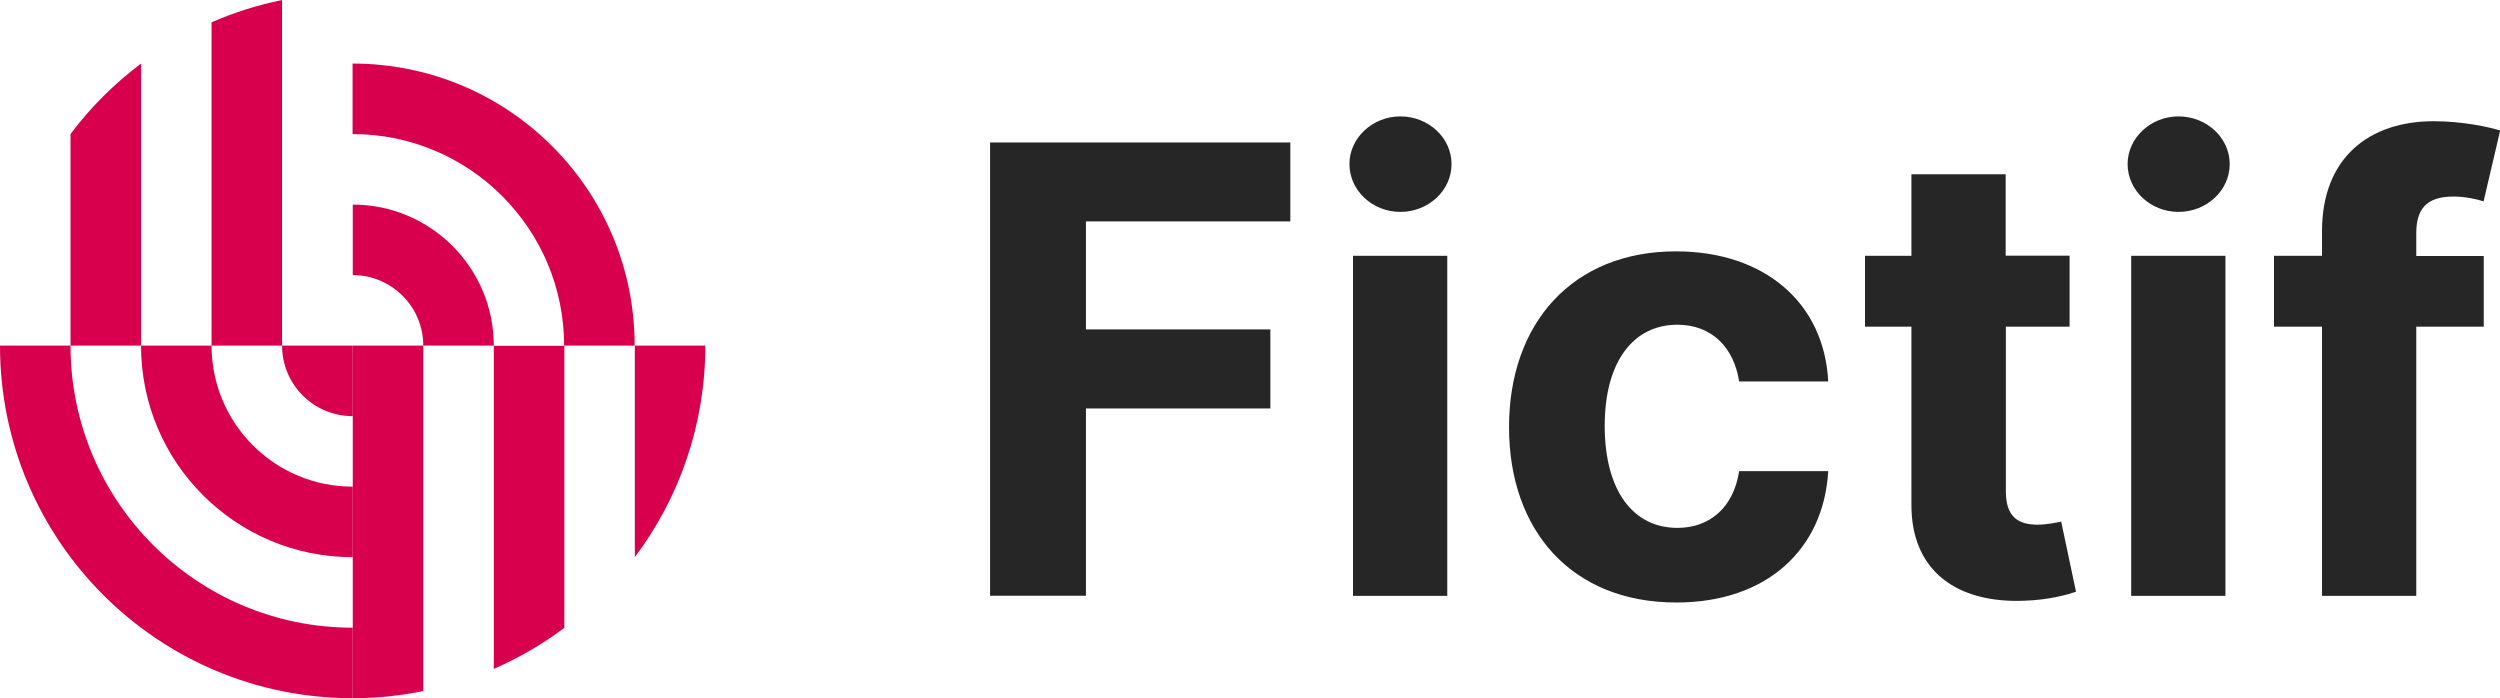
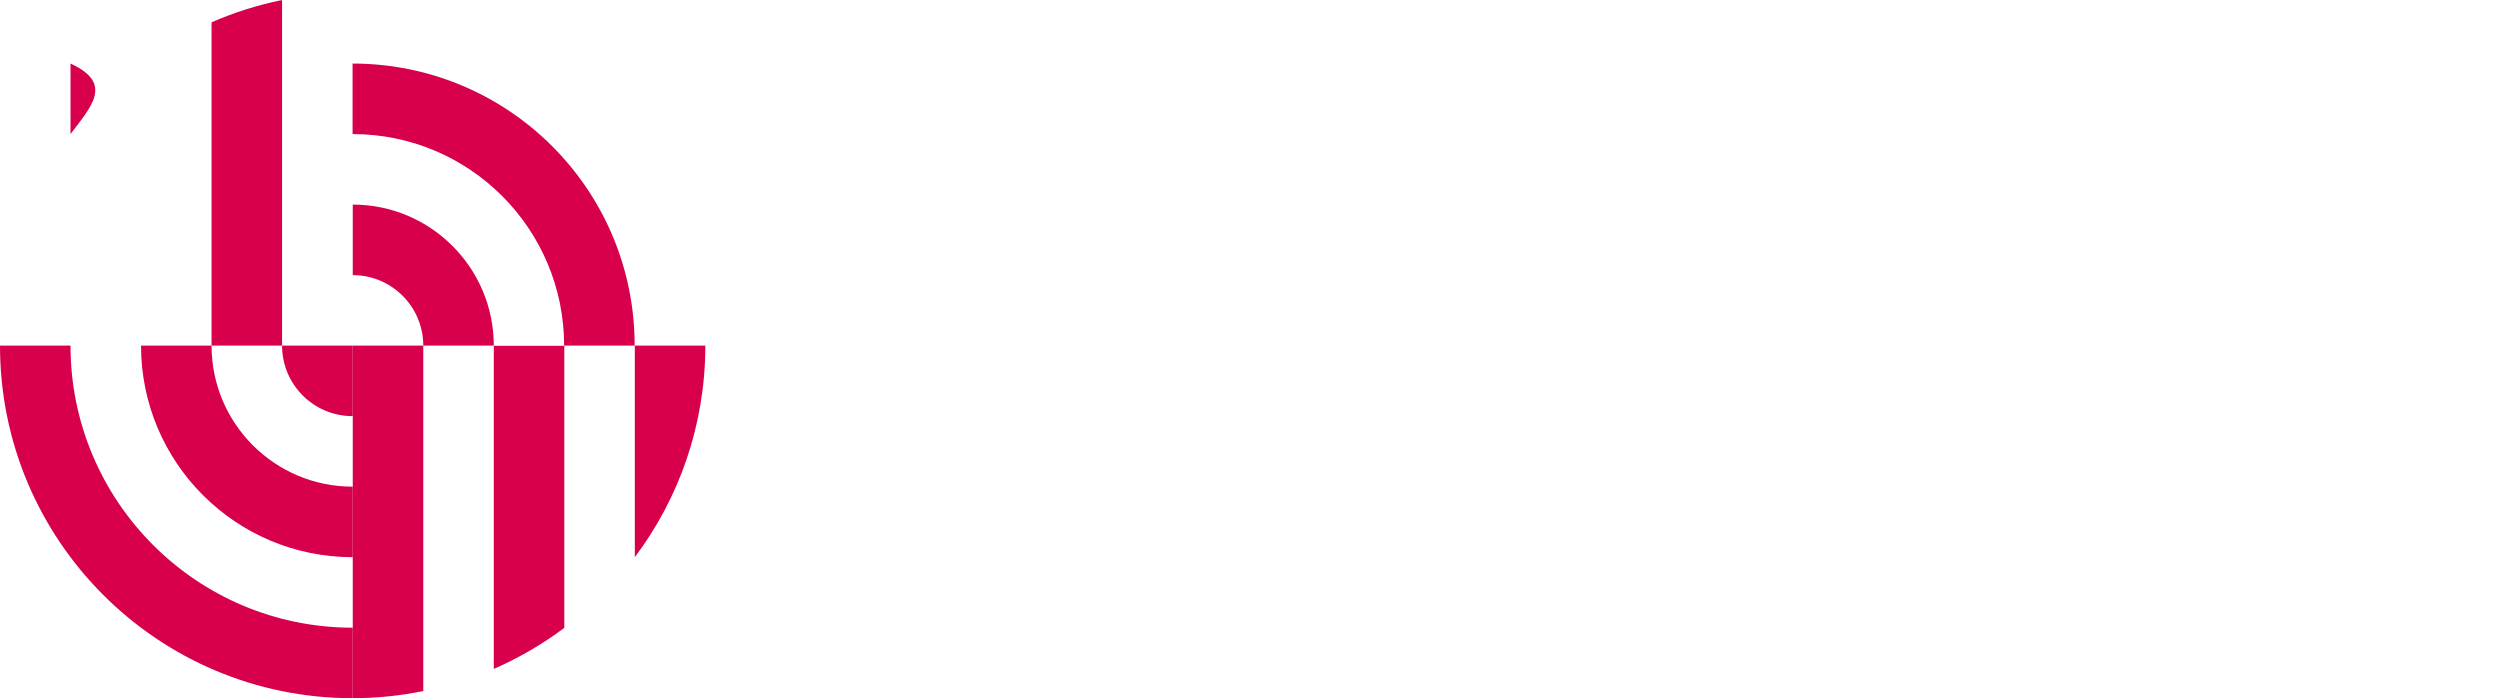
<svg xmlns="http://www.w3.org/2000/svg" xml:space="preserve" id="Calque_1" x="0" y="0" style="enable-background:new 0 0 1400.4 391.1" version="1.1" viewBox="0 0 1400.4 391.1">
  <style>.st1{fill:#262626}</style>
-   <path d="M197.5 351.6v39.5C88.4 391.1 0 302.7 0 193.6h39.5c0 87.3 70.8 158 158 158zm0-316v39.5C263 75.1 316 128.2 316 193.6h39.5c.1-87.3-70.7-158-158-158zm-79 158H79c0 65.5 53.1 118.5 118.5 118.5v-39.5c-43.6 0-79-35.4-79-79zm118.6 0h39.5c0-43.6-35.4-79-79-79v39.5c21.8 0 39.5 17.7 39.5 39.5zM39.5 75.1v118.5H79v-158C64.1 46.8 50.7 60.1 39.5 75.1zm79-62.6v181.1H158V0c-13.7 2.8-26.9 7-39.5 12.5zM158 193.6c0 21.8 17.7 39.5 39.5 39.5v-39.5H158zm79.1 0h-39.5v197.5c13.5 0 26.7-1.4 39.5-4V193.6zm118.5 0v118.5c24.8-33 39.5-74.1 39.5-118.5h-39.5zm-79 0v181.1c14.1-6.2 27.4-13.9 39.5-23v-158h-39.5z" style="fill:#d8004d" />
-   <path d="M554.6 79.8h168.2V124H608.3v60.5h103.3v44.3H608.3v104.9h-53.7V79.8zM755.9 91.9c0-14.6 12.9-26.7 28.5-26.7 15.8 0 28.7 12 28.7 26.7 0 14.8-12.9 26.8-28.7 26.8-15.6 0-28.5-12-28.5-26.8zm2 51.4h52.8v190.5h-52.8V143.3zM845.3 239.3c0-58.4 35.7-98.5 93.5-98.5 49.7 0 83.1 28.9 85.3 72.9h-49.9c-2.9-19-15.3-31.8-34.6-31.8-24.6 0-40.7 20.6-40.7 56.6 0 36.5 16 57.2 40.7 57.2 18.1 0 31.5-11.4 34.6-31.8h49.9c-2.5 43.8-34.4 73.6-85.1 73.6-58.6 0-93.7-40.3-93.7-98.2zM1159.4 183h-35.8v92.3c0 14.6 7.3 18.6 17.9 18.6 5 0 10.5-1.2 13.1-1.7l8.3 39.3c-5.3 1.7-15 4.5-28.7 5-38.3 1.6-63.8-16.9-63.5-54.2V183h-26v-39.7h26V97.6h52.8v45.6h35.8V183zM1191.8 91.9c0-14.6 12.9-26.7 28.5-26.7 15.8 0 28.7 12 28.7 26.7 0 14.8-12.9 26.8-28.7 26.8-15.6 0-28.5-12-28.5-26.8zm2 51.4h52.8v190.5h-52.8V143.3zM1391.3 183h-37.8v150.8h-52.8V183h-26.9v-39.7h26.9v-13.8c0-41.4 26.7-61.6 62.5-61.6 16.2 0 30.8 3.2 37.3 5.2l-9.3 39.7c-4.2-1.4-10.7-2.7-17-2.7-15.5 0-20.7 7.6-20.7 20.5v12.8h37.8V183z" class="st1" />
+   <path d="M197.5 351.6v39.5C88.4 391.1 0 302.7 0 193.6h39.5c0 87.3 70.8 158 158 158zm0-316v39.5C263 75.1 316 128.2 316 193.6h39.5c.1-87.3-70.7-158-158-158zm-79 158H79c0 65.5 53.1 118.5 118.5 118.5v-39.5c-43.6 0-79-35.4-79-79zm118.6 0h39.5c0-43.6-35.4-79-79-79v39.5c21.8 0 39.5 17.7 39.5 39.5zM39.5 75.1v118.5v-158C64.1 46.8 50.7 60.1 39.5 75.1zm79-62.6v181.1H158V0c-13.7 2.8-26.9 7-39.5 12.5zM158 193.6c0 21.8 17.7 39.5 39.5 39.5v-39.5H158zm79.1 0h-39.5v197.5c13.5 0 26.7-1.4 39.5-4V193.6zm118.5 0v118.5c24.8-33 39.5-74.1 39.5-118.5h-39.5zm-79 0v181.1c14.1-6.2 27.4-13.9 39.5-23v-158h-39.5z" style="fill:#d8004d" />
</svg>